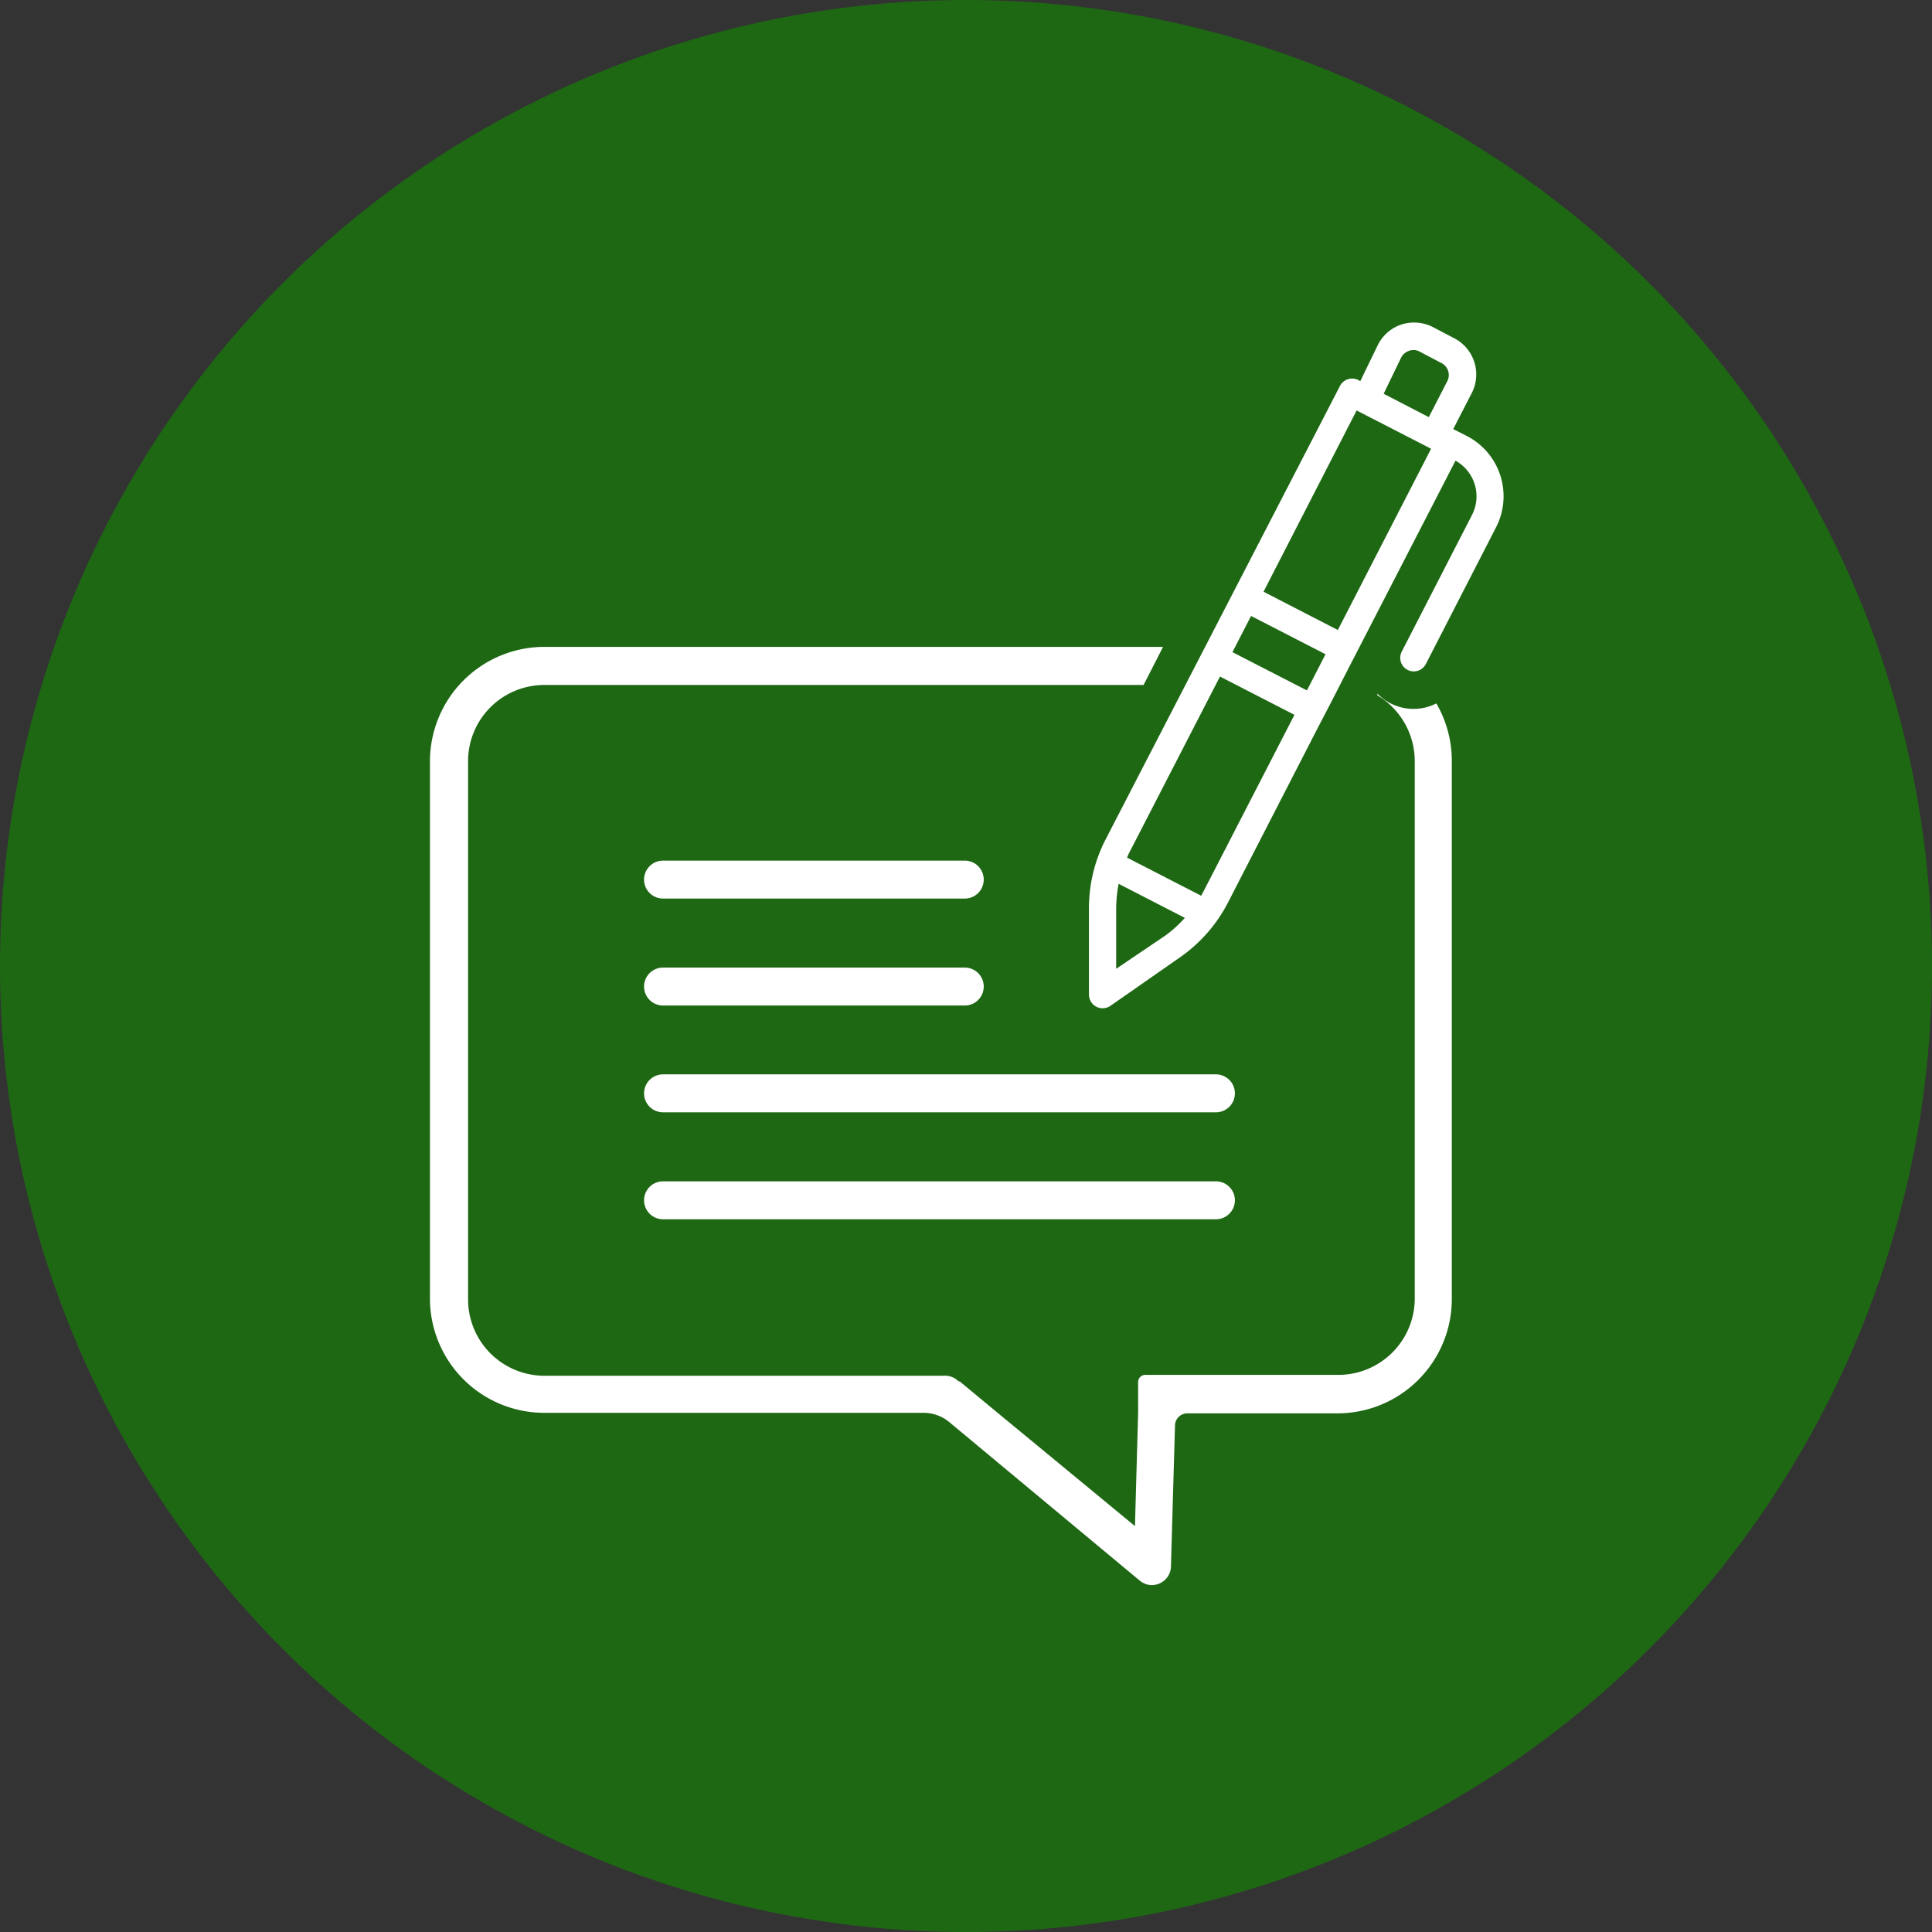
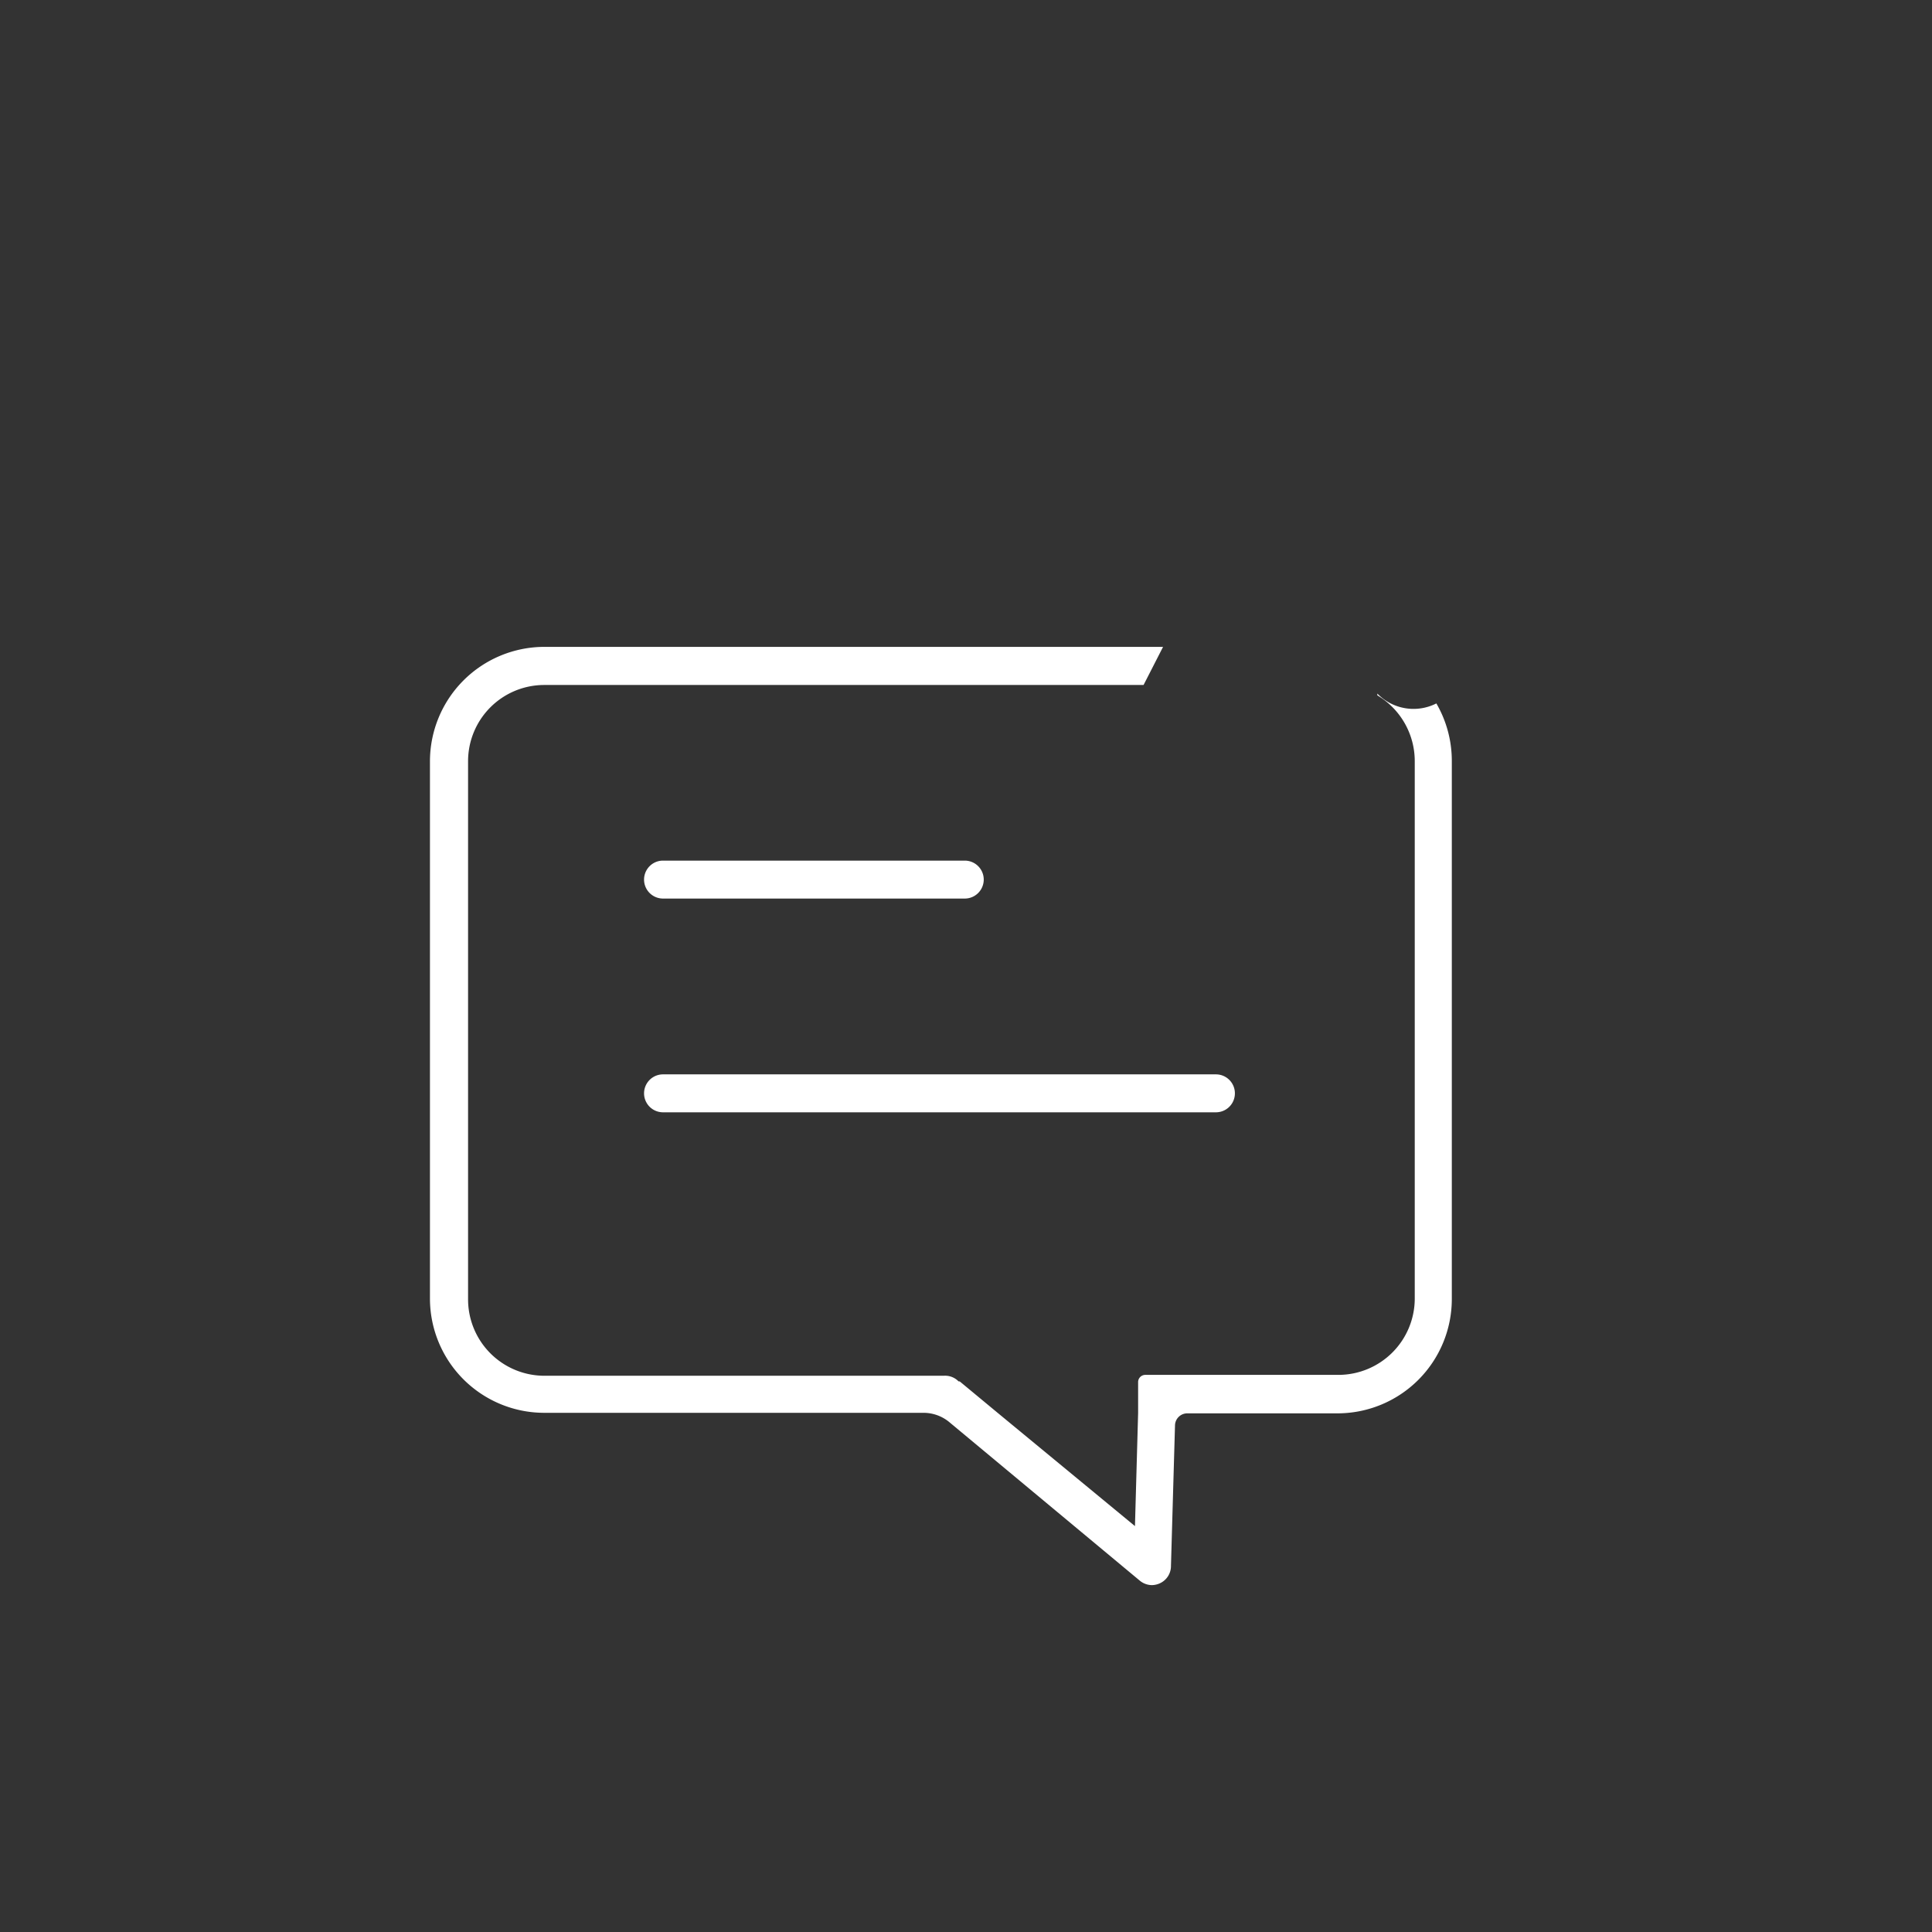
<svg xmlns="http://www.w3.org/2000/svg" viewBox="0 0 110 110">
  <rect x="0" y="0" width="110" height="110" fill="#333333" stroke="none" />
  <defs>
    <style>.cls-1{fill:#1e6814;}.cls-2{fill:#fff;}</style>
  </defs>
  <title>icon-solid</title>
  <g id="blog-content">
-     <circle class="cls-1" cx="55" cy="55" r="55" />
    <path class="cls-2" d="M54.93,51.16H37.75a1.08,1.08,0,0,1,0-2.16H54.93a1.08,1.08,0,0,1,0,2.16Z" />
-     <path class="cls-2" d="M54.93,57.25H37.75a1.08,1.08,0,0,1,0-2.16H54.93a1.08,1.08,0,0,1,0,2.16Z" />
    <path class="cls-2" d="M69.23,63.33H37.75a1.08,1.08,0,0,1,0-2.16H69.23a1.08,1.08,0,1,1,0,2.16Z" />
-     <path class="cls-2" d="M69.23,69.42H37.75a1.08,1.08,0,0,1,0-2.16H69.23a1.08,1.08,0,1,1,0,2.16Z" />
-     <path class="cls-2" d="M62,56.64a.78.78,0,0,0,1.22.63l4-2.79a8.59,8.59,0,0,0,2.69-3.08l5.14-10L75.78,40l1.09-2.13,6-11.64a2.32,2.32,0,0,1,.94,3.09l-4,7.78a.77.77,0,0,0,1.37.71l4-7.79a3.86,3.86,0,0,0-1.69-5.21l-.75-.38,1.06-2.06a2.32,2.32,0,0,0-1-3.11l-1.2-.63a2.37,2.37,0,0,0-1.79-.16,2.31,2.31,0,0,0-1.36,1.17l-1,2.06-.15-.08a.78.78,0,0,0-1,.34L62.94,47.81a8.56,8.56,0,0,0-.94,4ZM82.41,21.69l-1.06,2.06-2.57-1.33,1-2.07a.79.79,0,0,1,.46-.38.72.72,0,0,1,.59.05l1.2.63A.77.77,0,0,1,82.41,21.69ZM76.17,35.87l-4.23-2.18,5.3-10.32,4.24,2.18Zm-1.76,3.44-4.24-2.18,1.06-2.06,4.24,2.18ZM68.55,50.7l-.16.3-4.22-2.17a2.92,2.92,0,0,1,.14-.31l5.15-10,4.24,2.18Zm-5,4.46,0-3.39a7.75,7.75,0,0,1,.14-1.45l3.77,1.94a7.15,7.15,0,0,1-1.1,1Z" />
    <path class="cls-2" d="M81.78,40.05a2.87,2.87,0,0,1-3.36-.56l0,.1a4.36,4.36,0,0,1,2.13,3.74v30.6a4.35,4.35,0,0,1-4.35,4.35h-11a.41.41,0,0,0-.4.39l0,1.77h0l-.18,6.45L56.8,80.44h0l-2.16-1.79-.06,0-.09-.08a1.07,1.07,0,0,0-.76-.24H31a4.35,4.35,0,0,1-4.35-4.35V43.33A4.34,4.34,0,0,1,31,39H65.11l1.11-2.17H31a6.52,6.52,0,0,0-6.52,6.52v30.6A6.51,6.51,0,0,0,31,80.44H52.58a2.3,2.3,0,0,1,1.47.53L64.9,90a1.1,1.1,0,0,0,.69.25,1.13,1.13,0,0,0,.44-.1,1.08,1.08,0,0,0,.64-1l.23-8a.7.7,0,0,1,.7-.68h8.55a6.51,6.51,0,0,0,6.51-6.51V43.33A6.51,6.51,0,0,0,81.78,40.05Z" />
  </g>
</svg>